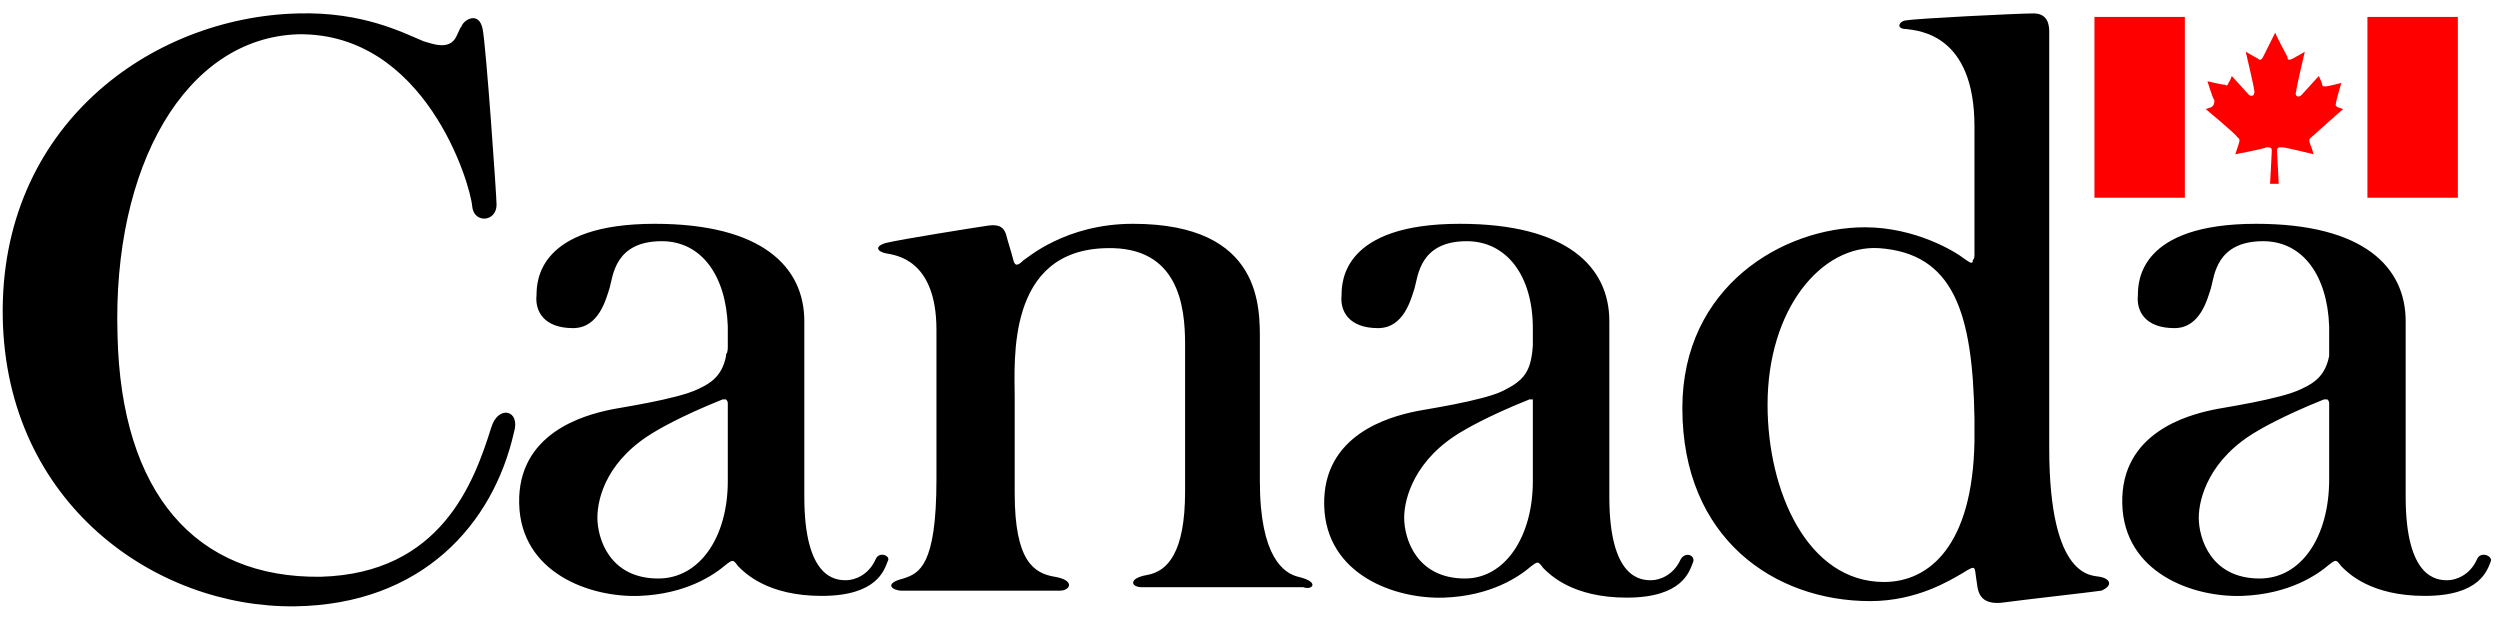
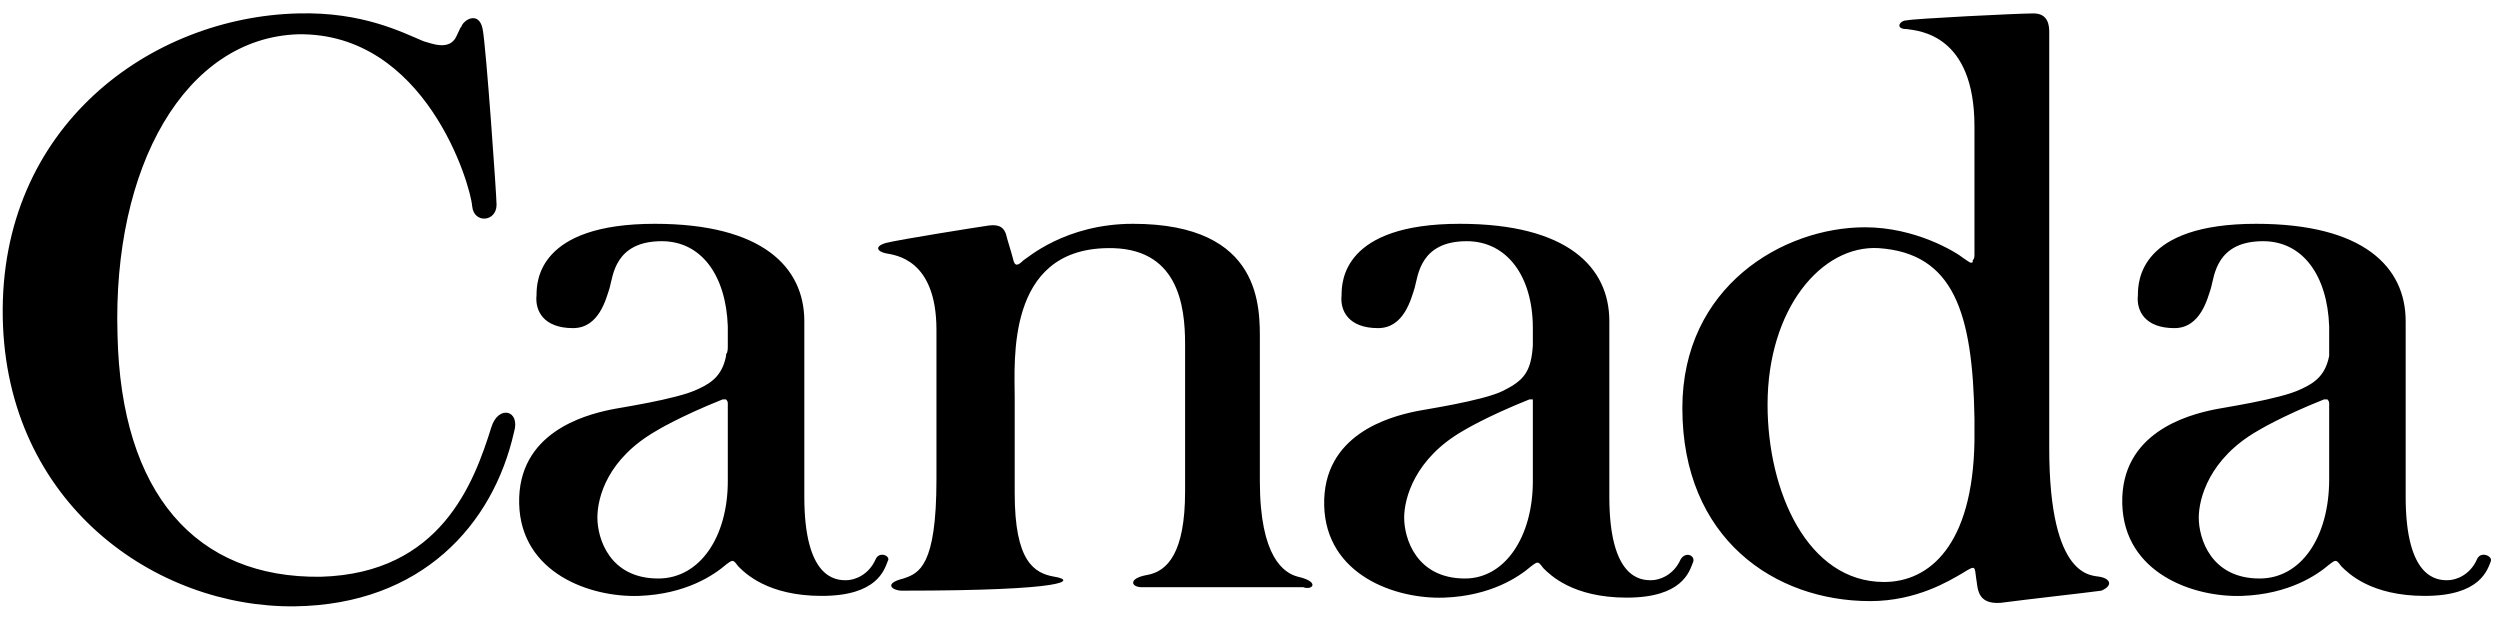
<svg xmlns="http://www.w3.org/2000/svg" width="117" height="29" viewBox="0 0 117 29" fill="none">
-   <path d="M110.795 0.791H115.027V9.254H110.795V0.791ZM103.472 5.022L103.228 5.104C103.228 5.104 104.692 6.324 104.692 6.406C104.774 6.487 104.855 6.487 104.774 6.731C104.692 6.975 104.611 7.219 104.611 7.219C104.611 7.219 105.913 6.975 106.076 6.894C106.238 6.894 106.32 6.894 106.32 7.057C106.32 7.219 106.238 8.603 106.238 8.603H106.645C106.645 8.603 106.564 7.138 106.564 7.057C106.564 6.894 106.645 6.894 106.808 6.894C106.971 6.894 108.273 7.219 108.273 7.219C108.273 7.219 108.191 6.894 108.11 6.731C108.029 6.487 108.11 6.487 108.191 6.406C108.273 6.324 109.656 5.104 109.656 5.104L109.412 5.022C109.249 4.941 109.331 4.859 109.331 4.778C109.331 4.697 109.575 3.883 109.575 3.883C109.575 3.883 108.924 4.046 108.842 4.046C108.761 4.046 108.68 4.046 108.68 3.964C108.68 3.883 108.517 3.558 108.517 3.558C108.517 3.558 107.784 4.371 107.703 4.453C107.54 4.615 107.378 4.453 107.459 4.29C107.459 4.127 107.866 2.418 107.866 2.418C107.866 2.418 107.459 2.662 107.296 2.744C107.133 2.825 107.052 2.825 107.052 2.662C106.971 2.5 106.482 1.605 106.482 1.523C106.482 1.523 105.994 2.5 105.913 2.662C105.832 2.825 105.75 2.825 105.669 2.744C105.506 2.662 105.099 2.418 105.099 2.418C105.099 2.418 105.506 4.127 105.506 4.29C105.506 4.453 105.425 4.534 105.262 4.453L104.448 3.558C104.448 3.558 104.367 3.802 104.285 3.883C104.285 3.964 104.204 4.046 104.123 3.964C103.96 3.964 103.309 3.802 103.309 3.802C103.309 3.802 103.553 4.615 103.634 4.697C103.634 4.778 103.634 4.941 103.472 5.022ZM98.02 0.791H102.251V9.254H98.02V0.791Z" fill="#FF0000" />
-   <path d="M115.922 26.179C115.596 26.911 114.945 27.155 114.538 27.155C114.05 27.155 112.585 27.074 112.585 23.249C112.585 23.249 112.585 15.519 112.585 15.031C112.585 12.508 110.632 10.474 105.587 10.474C100.135 10.474 100.054 13.159 100.054 13.81C99.973 14.543 100.38 15.356 101.763 15.356C102.983 15.356 103.309 13.973 103.472 13.485C103.634 12.915 103.716 11.288 105.913 11.288C107.784 11.288 108.924 12.915 109.005 15.275C109.005 15.682 109.005 15.926 109.005 16.17C109.005 16.333 109.005 16.414 109.005 16.577V16.658C108.842 17.472 108.435 17.879 107.703 18.204C106.727 18.693 103.879 19.099 103.553 19.181C102.414 19.425 99.24 20.239 99.322 23.575C99.403 26.83 102.658 27.969 104.936 27.888C107.133 27.806 108.435 26.911 109.005 26.423C109.33 26.179 109.33 26.179 109.575 26.504C109.9 26.83 110.958 27.888 113.48 27.888C116.084 27.888 116.41 26.667 116.573 26.26C116.654 26.016 116.084 25.772 115.922 26.179ZM105.75 27.074C103.472 27.074 102.902 25.202 102.902 24.226C102.902 23.331 103.39 21.459 105.669 20.157C105.669 20.157 106.727 19.506 108.761 18.693C108.842 18.693 108.924 18.693 108.924 18.693C108.924 18.693 109.005 18.774 109.005 18.855V18.937V19.018V22.436C109.005 25.121 107.703 27.074 105.75 27.074ZM98.264 26.992C97.938 26.911 95.904 27.155 95.904 20.971C95.904 14.787 95.904 1.523 95.904 1.523C95.904 1.279 95.904 0.628 95.172 0.628C94.439 0.628 89.557 0.872 89.232 0.953C88.906 0.953 88.662 1.36 89.232 1.36C89.801 1.442 92.405 1.604 92.405 5.917C92.405 8.033 92.405 10.149 92.405 11.695C92.405 11.776 92.405 11.857 92.405 11.857C92.405 12.02 92.405 12.101 92.324 12.183C92.324 12.183 92.324 12.183 92.324 12.264C92.242 12.345 92.161 12.264 91.917 12.101C91.51 11.776 89.638 10.637 87.279 10.637C83.454 10.637 78.734 13.403 78.734 19.099C78.734 25.202 83.047 28.132 87.523 28.132C89.72 28.132 91.266 27.155 91.835 26.83C92.486 26.423 92.405 26.504 92.486 27.074C92.568 27.481 92.487 28.294 93.626 28.213C94.846 28.05 97.776 27.725 98.345 27.643C98.915 27.399 98.752 27.074 98.264 26.992ZM88.174 27.237C84.593 27.237 82.722 23.005 82.722 18.937C82.722 14.461 85.244 11.45 87.93 11.613C91.429 11.857 92.324 14.624 92.405 19.588C92.405 19.913 92.405 20.239 92.405 20.645C92.324 25.528 90.289 27.237 88.174 27.237ZM78.653 26.179C78.328 26.911 77.677 27.155 77.27 27.155C76.782 27.155 75.317 27.074 75.317 23.249C75.317 23.249 75.317 15.519 75.317 15.031C75.317 12.508 73.364 10.474 68.319 10.474C62.867 10.474 62.786 13.159 62.786 13.81C62.704 14.543 63.111 15.356 64.494 15.356C65.715 15.356 66.04 13.973 66.203 13.485C66.366 12.915 66.447 11.288 68.644 11.288C70.516 11.288 71.737 12.915 71.737 15.356V15.438C71.737 15.519 71.737 15.6 71.737 15.6V15.845C71.737 15.926 71.737 16.089 71.737 16.17C71.655 17.391 71.33 17.797 70.353 18.286C69.377 18.774 66.529 19.181 66.203 19.262C65.064 19.506 61.891 20.32 61.972 23.656C62.053 26.911 65.308 28.05 67.587 27.969C69.784 27.888 71.086 26.992 71.655 26.504C71.981 26.26 71.981 26.26 72.225 26.586C72.55 26.911 73.608 27.969 76.131 27.969C78.734 27.969 79.06 26.748 79.223 26.342C79.385 26.016 78.897 25.772 78.653 26.179ZM68.563 27.074C66.285 27.074 65.715 25.202 65.715 24.226C65.715 23.331 66.203 21.459 68.482 20.157C68.482 20.157 69.54 19.506 71.574 18.693C71.655 18.693 71.737 18.693 71.737 18.693V18.774C71.737 18.855 71.737 18.937 71.737 19.099V19.018C71.737 19.018 71.737 19.018 71.737 19.099V22.517C71.737 25.121 70.435 27.074 68.563 27.074ZM60.751 26.992C60.1 26.83 58.961 26.097 58.961 22.517V16.007C58.961 14.461 59.124 10.474 53.021 10.474C49.847 10.474 48.057 12.101 47.895 12.183C47.65 12.427 47.488 12.508 47.406 12.101C47.325 11.776 47.162 11.288 47.081 10.962C46.999 10.718 46.837 10.474 46.267 10.555C45.697 10.637 42.117 11.206 41.466 11.369C40.897 11.532 41.059 11.776 41.466 11.857C41.873 11.939 43.826 12.101 43.826 15.438C43.826 18.774 43.826 22.436 43.826 22.436C43.826 26.504 43.012 26.83 42.28 27.074C41.303 27.318 41.791 27.643 42.198 27.643C42.198 27.643 49.441 27.643 49.603 27.643C50.092 27.643 50.336 27.155 49.359 26.992C48.383 26.83 47.488 26.26 47.488 23.087C47.488 22.761 47.488 19.262 47.488 18.611C47.488 16.902 47.081 11.695 51.8 11.613C55.137 11.532 55.462 14.299 55.462 16.089V23.005C55.462 25.853 54.648 26.748 53.672 26.911C52.777 27.074 52.94 27.481 53.428 27.481C53.59 27.481 60.995 27.481 60.995 27.481C61.402 27.643 61.809 27.237 60.751 26.992ZM40.978 26.179C40.652 26.911 40.001 27.155 39.594 27.155C39.106 27.155 37.642 27.074 37.642 23.249C37.642 23.249 37.642 15.519 37.642 15.031C37.642 12.508 35.689 10.474 30.644 10.474C25.192 10.474 25.11 13.159 25.11 13.81C25.029 14.543 25.436 15.356 26.819 15.356C28.04 15.356 28.365 13.973 28.528 13.485C28.691 12.915 28.772 11.288 30.969 11.288C32.841 11.288 33.98 12.915 34.061 15.275C34.061 15.682 34.061 15.926 34.061 16.17C34.061 16.333 34.061 16.495 33.98 16.577V16.658C33.817 17.472 33.41 17.879 32.678 18.204C31.701 18.693 28.853 19.099 28.528 19.181C27.389 19.425 24.215 20.239 24.297 23.575C24.378 26.83 27.633 27.969 29.911 27.888C32.108 27.806 33.41 26.911 33.98 26.423C34.305 26.179 34.305 26.179 34.549 26.504C34.875 26.83 35.933 27.888 38.455 27.888C41.059 27.888 41.385 26.667 41.547 26.26C41.71 26.016 41.141 25.772 40.978 26.179ZM30.806 27.074C28.528 27.074 27.958 25.202 27.958 24.226C27.958 23.249 28.447 21.459 30.725 20.157C30.725 20.157 31.783 19.506 33.817 18.693C33.898 18.693 33.98 18.693 33.98 18.693C33.98 18.693 34.061 18.774 34.061 18.855C34.061 18.855 34.061 18.937 34.061 19.018V19.099V22.517C34.061 25.121 32.759 27.074 30.806 27.074ZM22.995 19.994C22.181 22.598 20.635 26.83 15.02 26.992C9.161 27.074 5.662 23.087 5.5 15.682C5.255 7.789 8.673 1.767 13.962 1.604C19.902 1.523 22.018 8.602 22.099 9.66C22.181 10.474 23.239 10.393 23.239 9.579C23.239 9.172 22.75 2.174 22.588 1.36C22.425 0.547 21.774 0.872 21.611 1.198C21.53 1.442 21.693 0.953 21.367 1.686C21.042 2.418 20.146 2.011 19.821 1.93C18.845 1.523 16.973 0.547 13.962 0.628C7.046 0.791 -0.034 5.917 0.129 14.868C0.292 23.575 7.29 28.457 13.8 28.376C19.74 28.294 23.076 24.551 24.052 20.239C24.378 19.181 23.32 18.937 22.995 19.994Z" fill="black" />
+   <path d="M115.922 26.179C115.596 26.911 114.945 27.155 114.538 27.155C114.05 27.155 112.585 27.074 112.585 23.249C112.585 23.249 112.585 15.519 112.585 15.031C112.585 12.508 110.632 10.474 105.587 10.474C100.135 10.474 100.054 13.159 100.054 13.81C99.973 14.543 100.38 15.356 101.763 15.356C102.983 15.356 103.309 13.973 103.472 13.485C103.634 12.915 103.716 11.288 105.913 11.288C107.784 11.288 108.924 12.915 109.005 15.275C109.005 15.682 109.005 15.926 109.005 16.17C109.005 16.333 109.005 16.414 109.005 16.577V16.658C108.842 17.472 108.435 17.879 107.703 18.204C106.727 18.693 103.879 19.099 103.553 19.181C102.414 19.425 99.24 20.239 99.322 23.575C99.403 26.83 102.658 27.969 104.936 27.888C107.133 27.806 108.435 26.911 109.005 26.423C109.33 26.179 109.33 26.179 109.575 26.504C109.9 26.83 110.958 27.888 113.48 27.888C116.084 27.888 116.41 26.667 116.573 26.26C116.654 26.016 116.084 25.772 115.922 26.179ZM105.75 27.074C103.472 27.074 102.902 25.202 102.902 24.226C102.902 23.331 103.39 21.459 105.669 20.157C105.669 20.157 106.727 19.506 108.761 18.693C108.842 18.693 108.924 18.693 108.924 18.693C108.924 18.693 109.005 18.774 109.005 18.855V18.937V19.018V22.436C109.005 25.121 107.703 27.074 105.75 27.074ZM98.264 26.992C97.938 26.911 95.904 27.155 95.904 20.971C95.904 14.787 95.904 1.523 95.904 1.523C95.904 1.279 95.904 0.628 95.172 0.628C94.439 0.628 89.557 0.872 89.232 0.953C88.906 0.953 88.662 1.36 89.232 1.36C89.801 1.442 92.405 1.604 92.405 5.917C92.405 8.033 92.405 10.149 92.405 11.695C92.405 11.776 92.405 11.857 92.405 11.857C92.405 12.02 92.405 12.101 92.324 12.183C92.324 12.183 92.324 12.183 92.324 12.264C92.242 12.345 92.161 12.264 91.917 12.101C91.51 11.776 89.638 10.637 87.279 10.637C83.454 10.637 78.734 13.403 78.734 19.099C78.734 25.202 83.047 28.132 87.523 28.132C89.72 28.132 91.266 27.155 91.835 26.83C92.486 26.423 92.405 26.504 92.486 27.074C92.568 27.481 92.487 28.294 93.626 28.213C94.846 28.05 97.776 27.725 98.345 27.643C98.915 27.399 98.752 27.074 98.264 26.992ZM88.174 27.237C84.593 27.237 82.722 23.005 82.722 18.937C82.722 14.461 85.244 11.45 87.93 11.613C91.429 11.857 92.324 14.624 92.405 19.588C92.405 19.913 92.405 20.239 92.405 20.645C92.324 25.528 90.289 27.237 88.174 27.237ZM78.653 26.179C78.328 26.911 77.677 27.155 77.27 27.155C76.782 27.155 75.317 27.074 75.317 23.249C75.317 23.249 75.317 15.519 75.317 15.031C75.317 12.508 73.364 10.474 68.319 10.474C62.867 10.474 62.786 13.159 62.786 13.81C62.704 14.543 63.111 15.356 64.494 15.356C65.715 15.356 66.04 13.973 66.203 13.485C66.366 12.915 66.447 11.288 68.644 11.288C70.516 11.288 71.737 12.915 71.737 15.356V15.438C71.737 15.519 71.737 15.6 71.737 15.6V15.845C71.737 15.926 71.737 16.089 71.737 16.17C71.655 17.391 71.33 17.797 70.353 18.286C69.377 18.774 66.529 19.181 66.203 19.262C65.064 19.506 61.891 20.32 61.972 23.656C62.053 26.911 65.308 28.05 67.587 27.969C69.784 27.888 71.086 26.992 71.655 26.504C71.981 26.26 71.981 26.26 72.225 26.586C72.55 26.911 73.608 27.969 76.131 27.969C78.734 27.969 79.06 26.748 79.223 26.342C79.385 26.016 78.897 25.772 78.653 26.179ZM68.563 27.074C66.285 27.074 65.715 25.202 65.715 24.226C65.715 23.331 66.203 21.459 68.482 20.157C68.482 20.157 69.54 19.506 71.574 18.693C71.655 18.693 71.737 18.693 71.737 18.693V18.774C71.737 18.855 71.737 18.937 71.737 19.099V19.018C71.737 19.018 71.737 19.018 71.737 19.099V22.517C71.737 25.121 70.435 27.074 68.563 27.074ZM60.751 26.992C60.1 26.83 58.961 26.097 58.961 22.517V16.007C58.961 14.461 59.124 10.474 53.021 10.474C49.847 10.474 48.057 12.101 47.895 12.183C47.65 12.427 47.488 12.508 47.406 12.101C47.325 11.776 47.162 11.288 47.081 10.962C46.999 10.718 46.837 10.474 46.267 10.555C45.697 10.637 42.117 11.206 41.466 11.369C40.897 11.532 41.059 11.776 41.466 11.857C41.873 11.939 43.826 12.101 43.826 15.438C43.826 18.774 43.826 22.436 43.826 22.436C43.826 26.504 43.012 26.83 42.28 27.074C41.303 27.318 41.791 27.643 42.198 27.643C50.092 27.643 50.336 27.155 49.359 26.992C48.383 26.83 47.488 26.26 47.488 23.087C47.488 22.761 47.488 19.262 47.488 18.611C47.488 16.902 47.081 11.695 51.8 11.613C55.137 11.532 55.462 14.299 55.462 16.089V23.005C55.462 25.853 54.648 26.748 53.672 26.911C52.777 27.074 52.94 27.481 53.428 27.481C53.59 27.481 60.995 27.481 60.995 27.481C61.402 27.643 61.809 27.237 60.751 26.992ZM40.978 26.179C40.652 26.911 40.001 27.155 39.594 27.155C39.106 27.155 37.642 27.074 37.642 23.249C37.642 23.249 37.642 15.519 37.642 15.031C37.642 12.508 35.689 10.474 30.644 10.474C25.192 10.474 25.11 13.159 25.11 13.81C25.029 14.543 25.436 15.356 26.819 15.356C28.04 15.356 28.365 13.973 28.528 13.485C28.691 12.915 28.772 11.288 30.969 11.288C32.841 11.288 33.98 12.915 34.061 15.275C34.061 15.682 34.061 15.926 34.061 16.17C34.061 16.333 34.061 16.495 33.98 16.577V16.658C33.817 17.472 33.41 17.879 32.678 18.204C31.701 18.693 28.853 19.099 28.528 19.181C27.389 19.425 24.215 20.239 24.297 23.575C24.378 26.83 27.633 27.969 29.911 27.888C32.108 27.806 33.41 26.911 33.98 26.423C34.305 26.179 34.305 26.179 34.549 26.504C34.875 26.83 35.933 27.888 38.455 27.888C41.059 27.888 41.385 26.667 41.547 26.26C41.71 26.016 41.141 25.772 40.978 26.179ZM30.806 27.074C28.528 27.074 27.958 25.202 27.958 24.226C27.958 23.249 28.447 21.459 30.725 20.157C30.725 20.157 31.783 19.506 33.817 18.693C33.898 18.693 33.98 18.693 33.98 18.693C33.98 18.693 34.061 18.774 34.061 18.855C34.061 18.855 34.061 18.937 34.061 19.018V19.099V22.517C34.061 25.121 32.759 27.074 30.806 27.074ZM22.995 19.994C22.181 22.598 20.635 26.83 15.02 26.992C9.161 27.074 5.662 23.087 5.5 15.682C5.255 7.789 8.673 1.767 13.962 1.604C19.902 1.523 22.018 8.602 22.099 9.66C22.181 10.474 23.239 10.393 23.239 9.579C23.239 9.172 22.75 2.174 22.588 1.36C22.425 0.547 21.774 0.872 21.611 1.198C21.53 1.442 21.693 0.953 21.367 1.686C21.042 2.418 20.146 2.011 19.821 1.93C18.845 1.523 16.973 0.547 13.962 0.628C7.046 0.791 -0.034 5.917 0.129 14.868C0.292 23.575 7.29 28.457 13.8 28.376C19.74 28.294 23.076 24.551 24.052 20.239C24.378 19.181 23.32 18.937 22.995 19.994Z" fill="black" />
</svg>